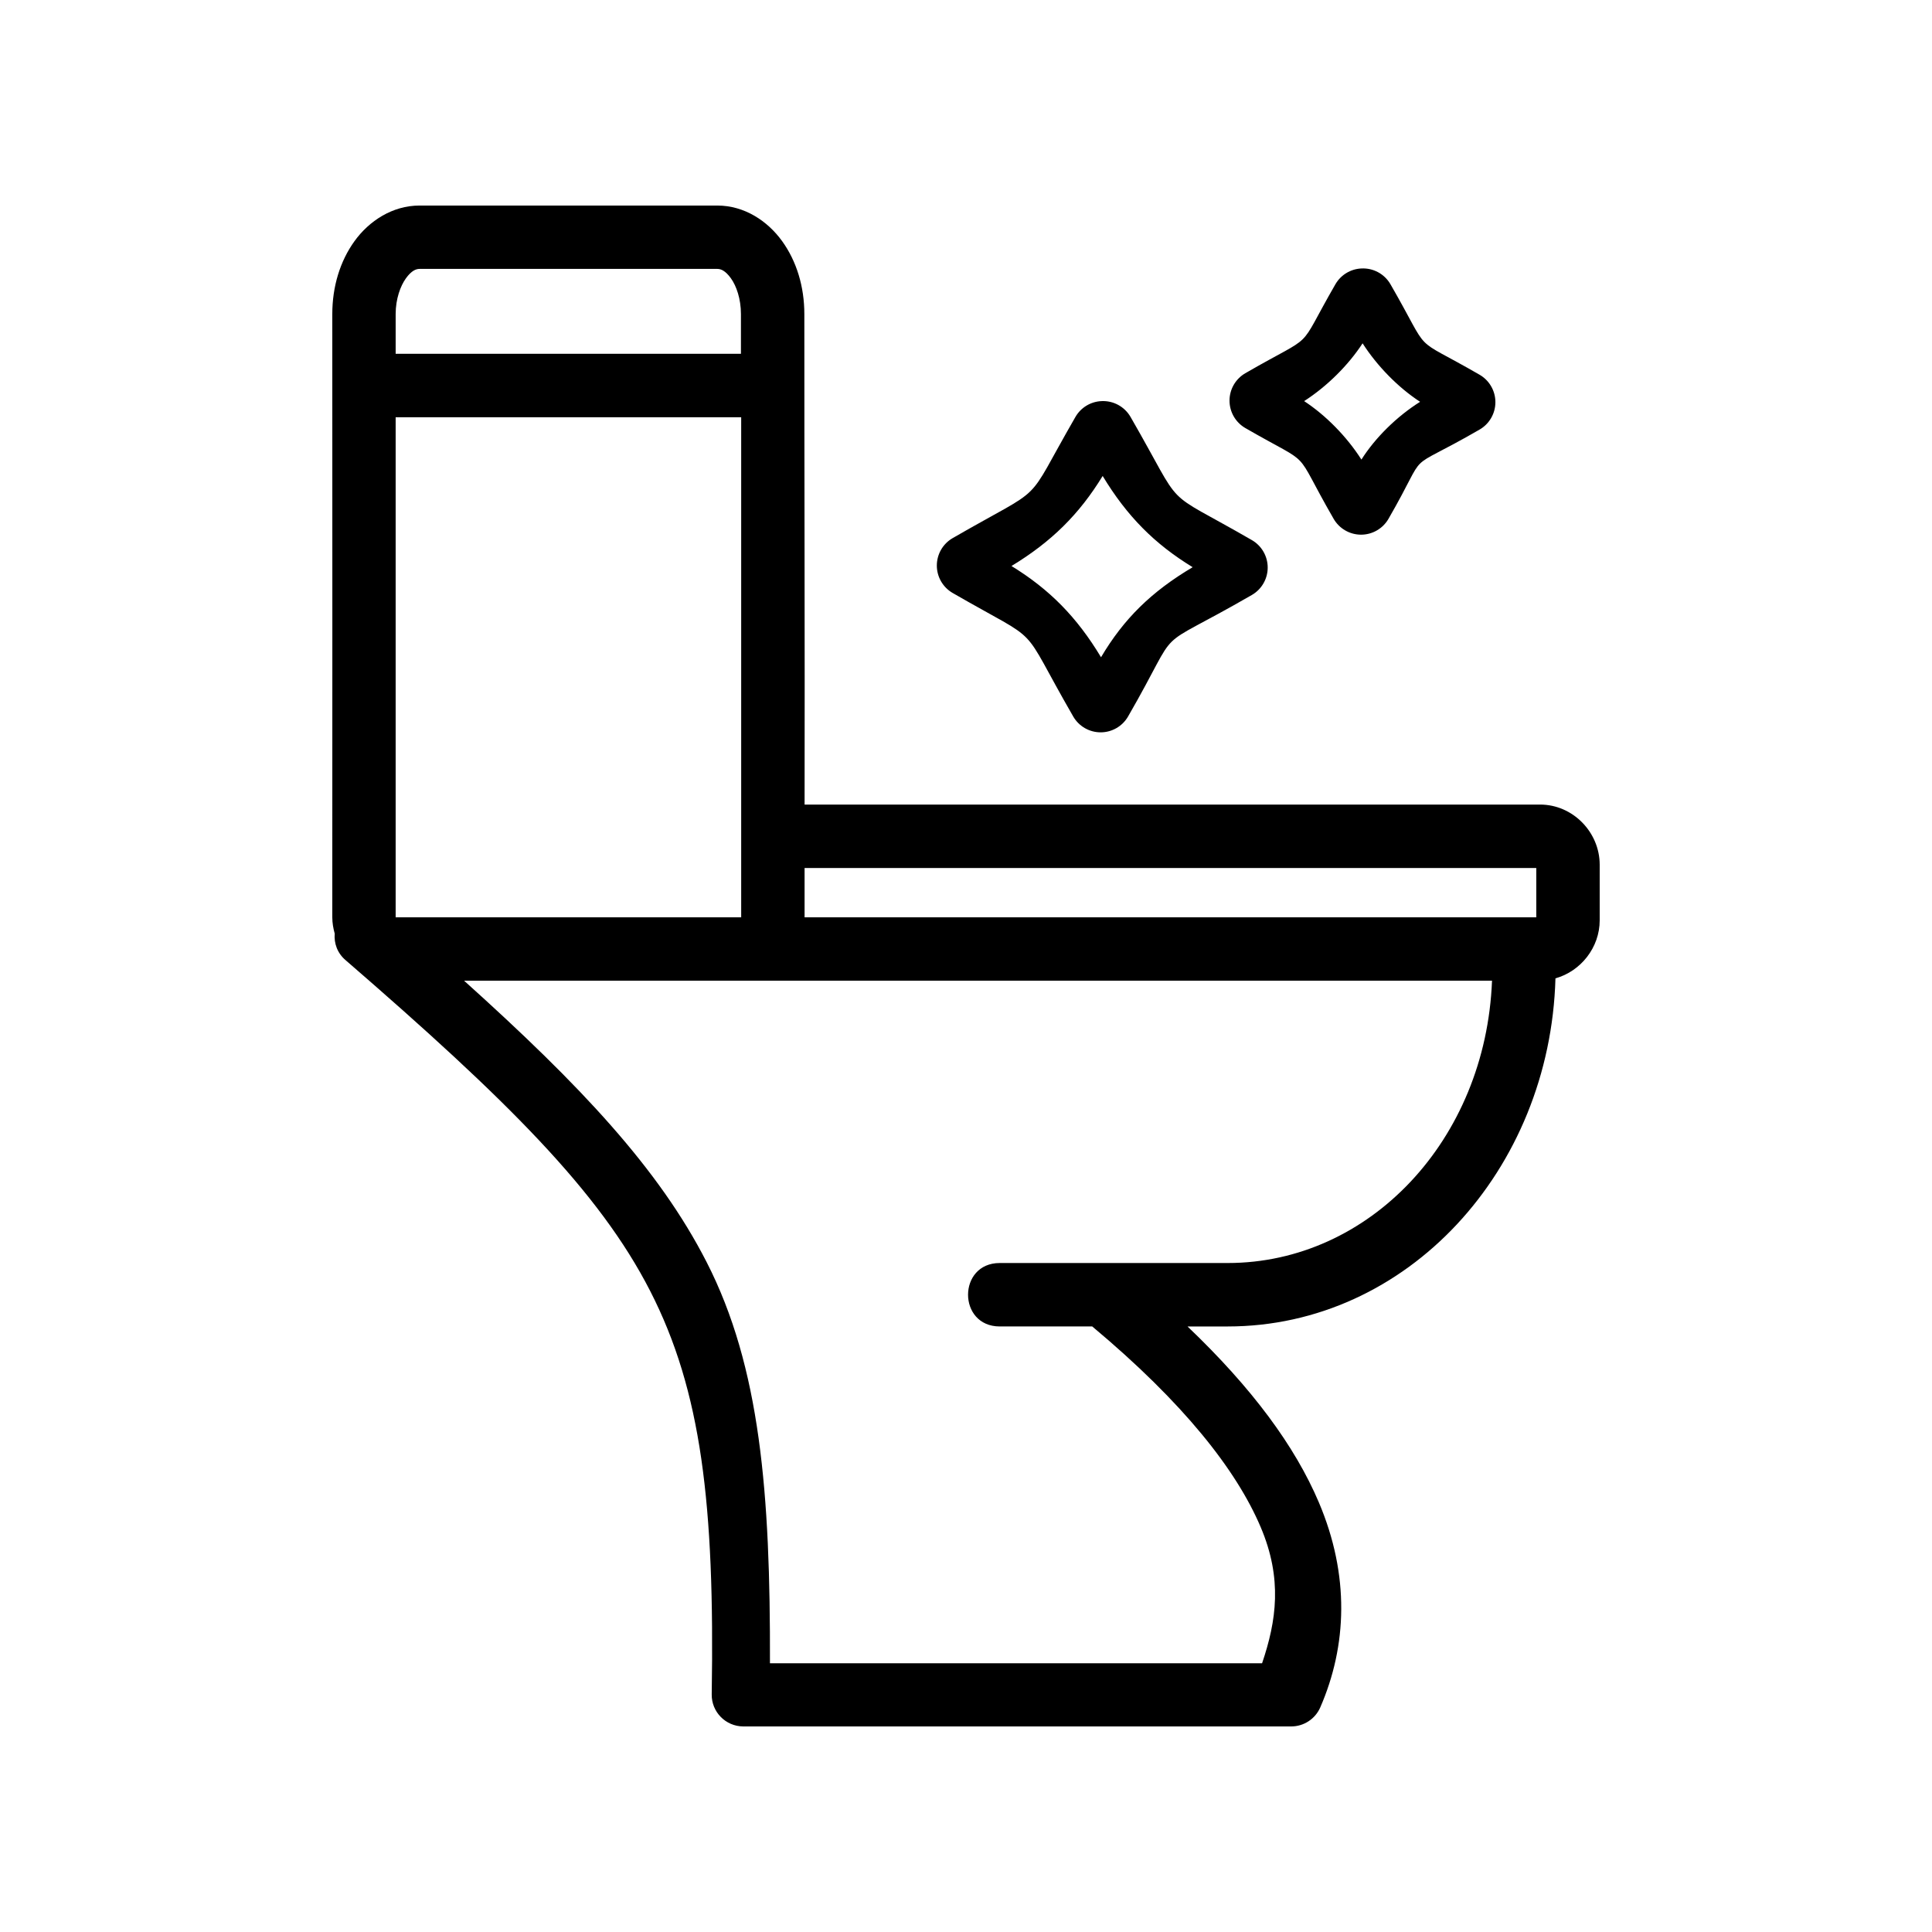
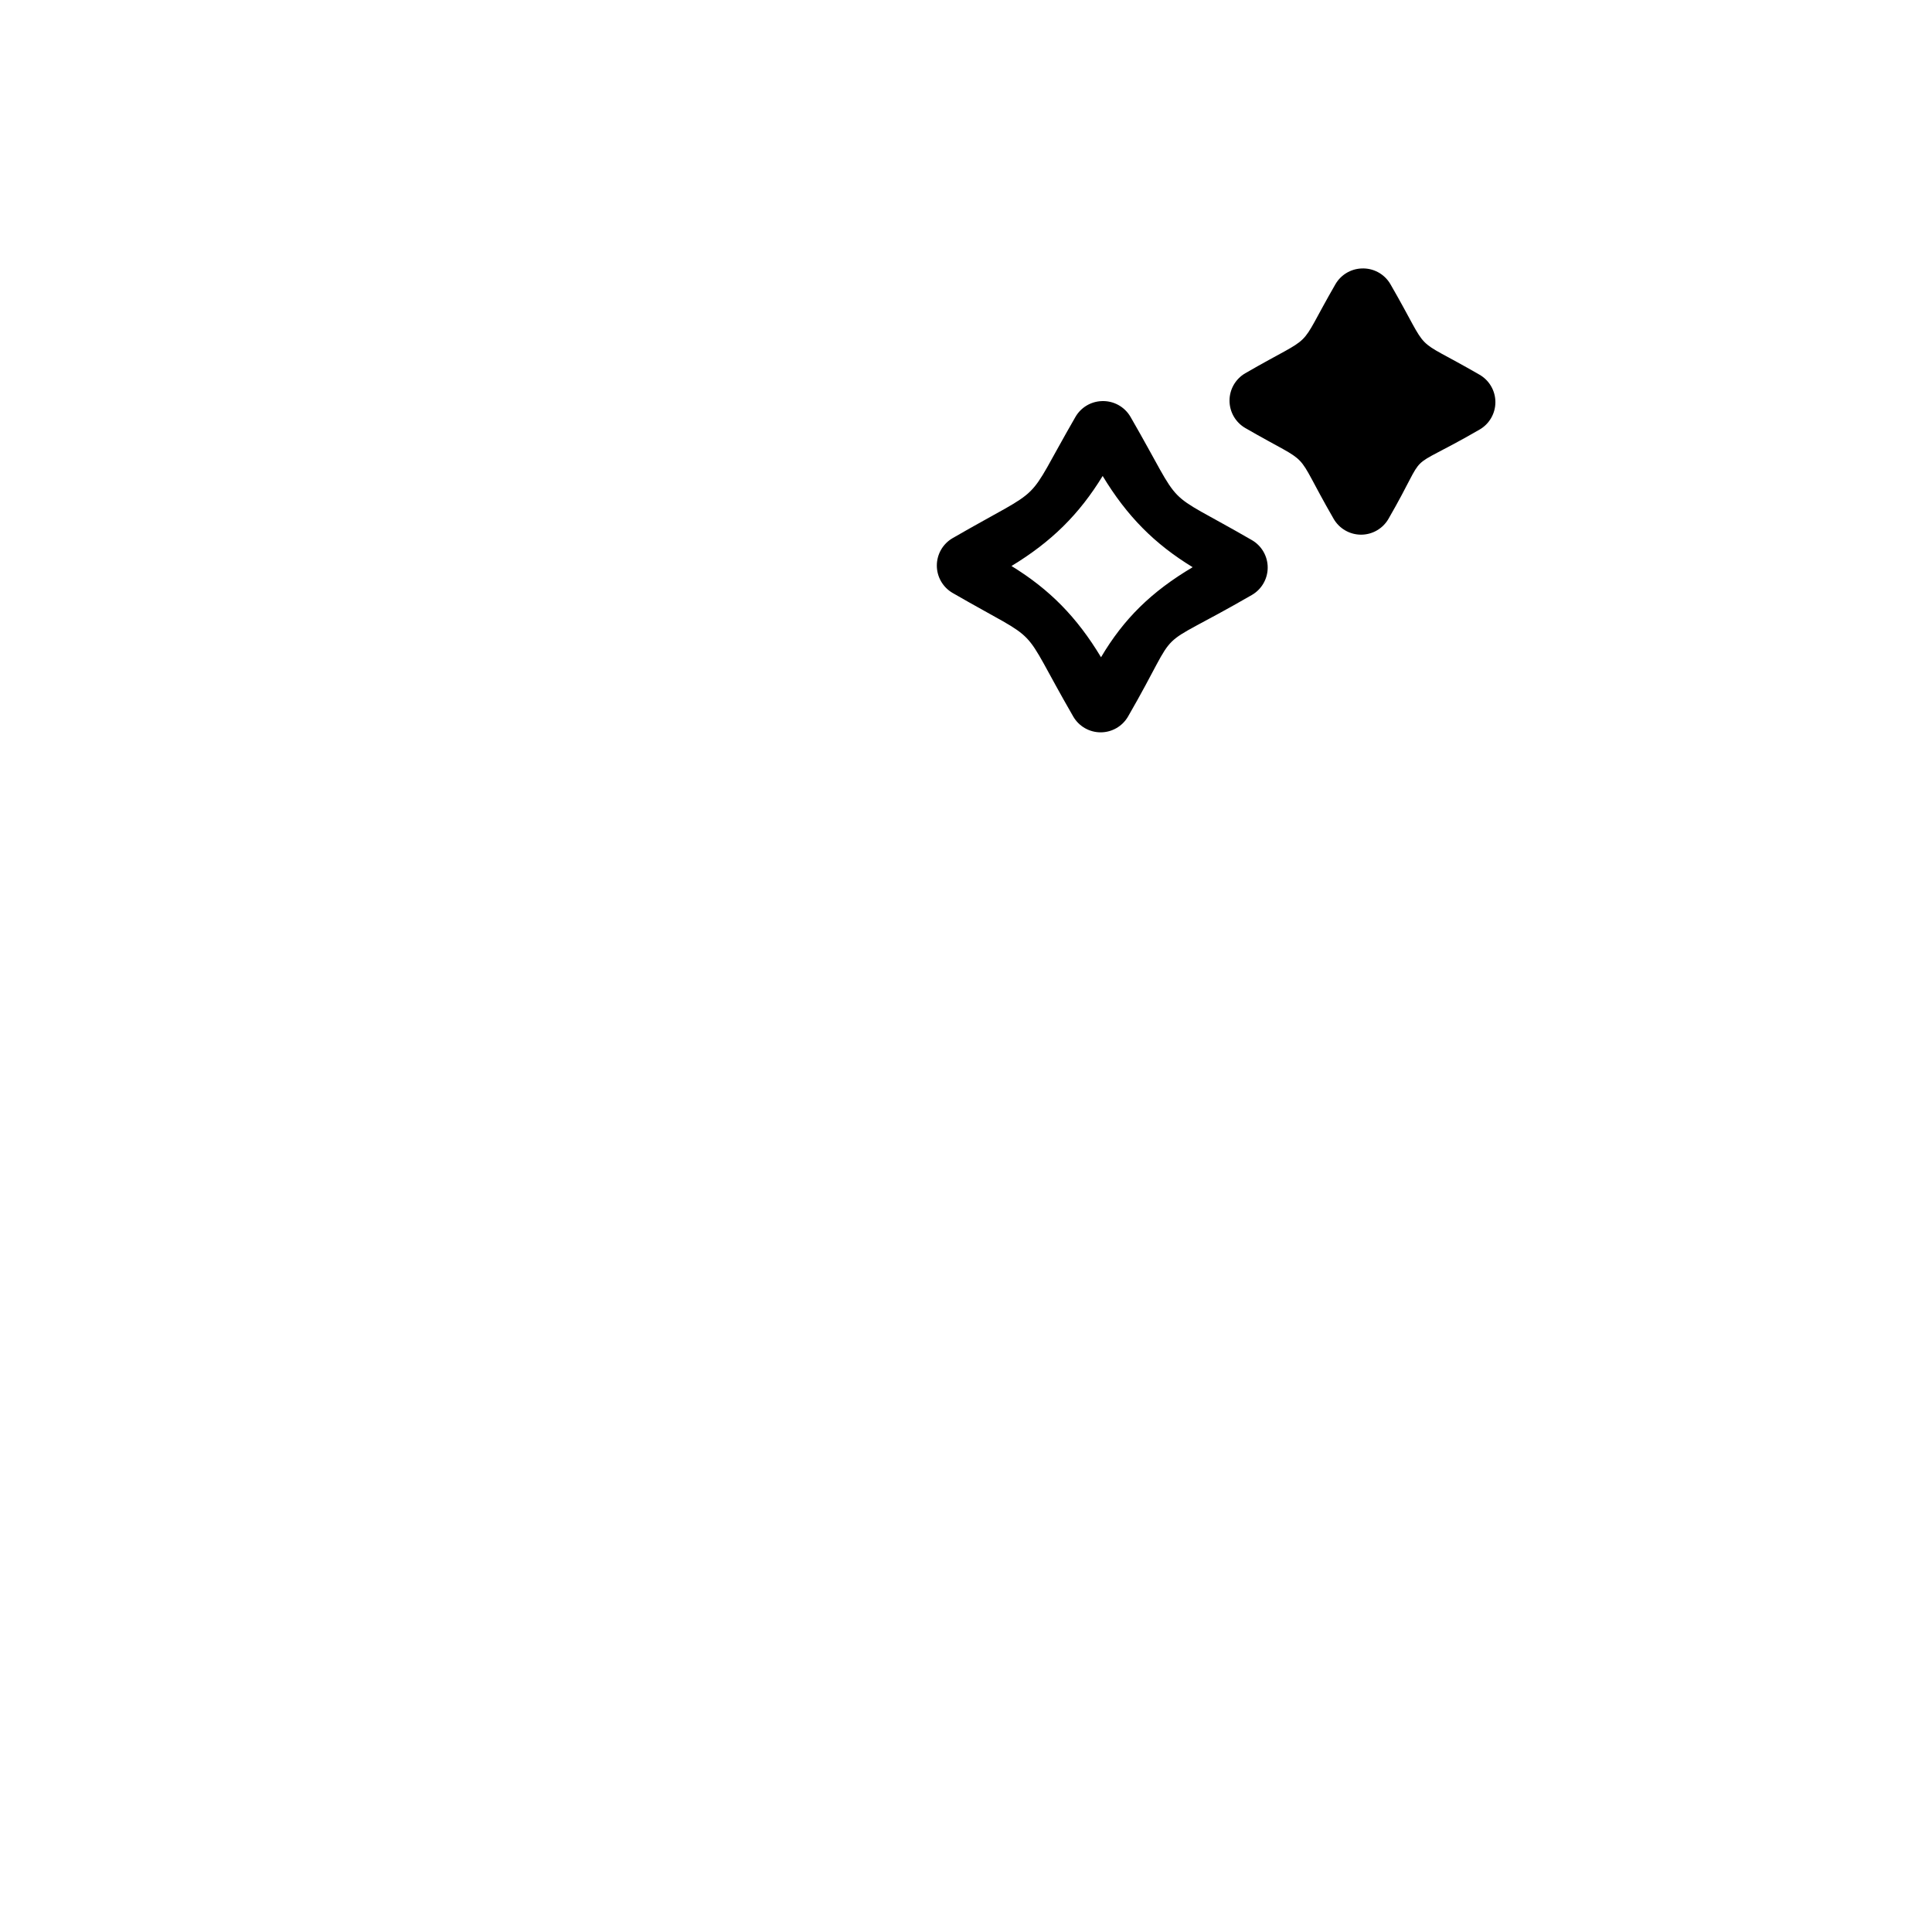
<svg xmlns="http://www.w3.org/2000/svg" fill="#000000" width="800px" height="800px" version="1.1" viewBox="144 144 512 512">
  <g>
-     <path d="m255.18 198.47c-7.188 0-13.387 4.102-17.23 9.43s-5.887 12.074-5.887 19.336c0.043 53.672-0.004 112.18 0 159.86 0 1.496 0.258 2.941 0.641 4.328-0.215 2.523 0.652 5.16 2.949 7.086 42.664 36.934 67.121 61.156 80.668 87.645s17.102 56.449 16.293 106.87c-0.066 4.664 3.699 8.48 8.359 8.496h145.22c3.328 0 6.352-1.984 7.688-5.035 7.113-16.336 7.84-35.012-0.375-54.352-6.328-14.887-17.652-30.254-34.801-46.609h10.641c47.59 0 85.457-41.426 86.867-92.254 6.727-1.883 11.723-8.18 11.723-15.367v-14.746c0-8.59-7.09-15.941-15.801-15.941h-194.91c0.086-42.641-0.082-89.156-0.066-129.98 0-7.262-2.043-14.008-5.887-19.336s-9.977-9.43-17.164-9.43zm0 16.793h78.93c0.941 0 2.129 0.469 3.59 2.492 1.461 2.027 2.656 5.469 2.656 9.48v10.527h-91.504v-10.527c0-4.012 1.262-7.453 2.723-9.48 1.461-2.027 2.664-2.492 3.606-2.492zm-6.328 39.312h91.57v132.52h-91.57zm108.37 119.45h193.91v13.07h-193.91zm-90.242 29.867h272.42c-1.648 42.277-32.527 74.82-70.047 74.82h-60.406c-11.203 0-11.203 16.812 0 16.812h24.508c24.207 20.238 38.195 38.016 44.637 53.172 5.836 13.73 4.164 24.887 0.375 36.082h-130.42c0.125-45.141-2.562-78.5-16.785-106.31-12.684-24.797-33.445-46.832-64.277-74.574z" />
    <path d="m435.9 250.3c-2.848 0.125-5.438 1.691-6.875 4.152-14.199 24.605-6.883 17.324-32.59 32.172-2.578 1.504-4.164 4.266-4.164 7.254 0 2.984 1.586 5.746 4.164 7.25 24.797 14.324 16.992 6.773 31.969 32.73 1.496 2.609 4.273 4.219 7.281 4.219 3.004 0 5.781-1.609 7.277-4.219 15.039-26.059 4.894-16.066 32.777-32.172 2.606-1.496 4.215-4.273 4.215-7.281 0-3.008-1.609-5.789-4.215-7.285-24.844-14.352-17.164-6.688-32.156-32.668-1.582-2.711-4.547-4.312-7.684-4.152zm0.316 19.836c6.441 10.652 13.734 18.004 23.852 24.176-10.965 6.508-18.25 13.676-24.285 23.863-6.394-10.625-13.629-17.984-23.73-24.176 10.641-6.457 17.973-13.742 24.164-23.863z" />
-     <path d="m504.73 215.15c-2.828 0.145-5.391 1.707-6.816 4.152-10.781 18.688-4.398 12.344-23.914 23.617-2.578 1.504-4.164 4.266-4.164 7.25 0 2.988 1.586 5.75 4.164 7.254 18.832 10.879 12.043 4.332 23.418 24.051 1.496 2.609 4.273 4.219 7.281 4.219 3.004 0 5.781-1.609 7.277-4.219 11.441-19.824 2.91-11.379 24.102-23.617 2.609-1.496 4.219-4.273 4.219-7.281s-1.609-5.789-4.219-7.285c-18.871-10.902-12.219-4.258-23.605-23.988-1.59-2.734-4.586-4.34-7.742-4.152zm0.371 19.836c3.887 6.059 9.473 11.742 15.242 15.496-6.16 3.863-11.93 9.562-15.551 15.312-3.856-6.051-9.426-11.73-15.18-15.496 6.078-3.91 11.707-9.52 15.488-15.312z" />
+     <path d="m504.73 215.15c-2.828 0.145-5.391 1.707-6.816 4.152-10.781 18.688-4.398 12.344-23.914 23.617-2.578 1.504-4.164 4.266-4.164 7.25 0 2.988 1.586 5.75 4.164 7.254 18.832 10.879 12.043 4.332 23.418 24.051 1.496 2.609 4.273 4.219 7.281 4.219 3.004 0 5.781-1.609 7.277-4.219 11.441-19.824 2.91-11.379 24.102-23.617 2.609-1.496 4.219-4.273 4.219-7.281s-1.609-5.789-4.219-7.285c-18.871-10.902-12.219-4.258-23.605-23.988-1.59-2.734-4.586-4.34-7.742-4.152zm0.371 19.836z" />
  </g>
</svg>